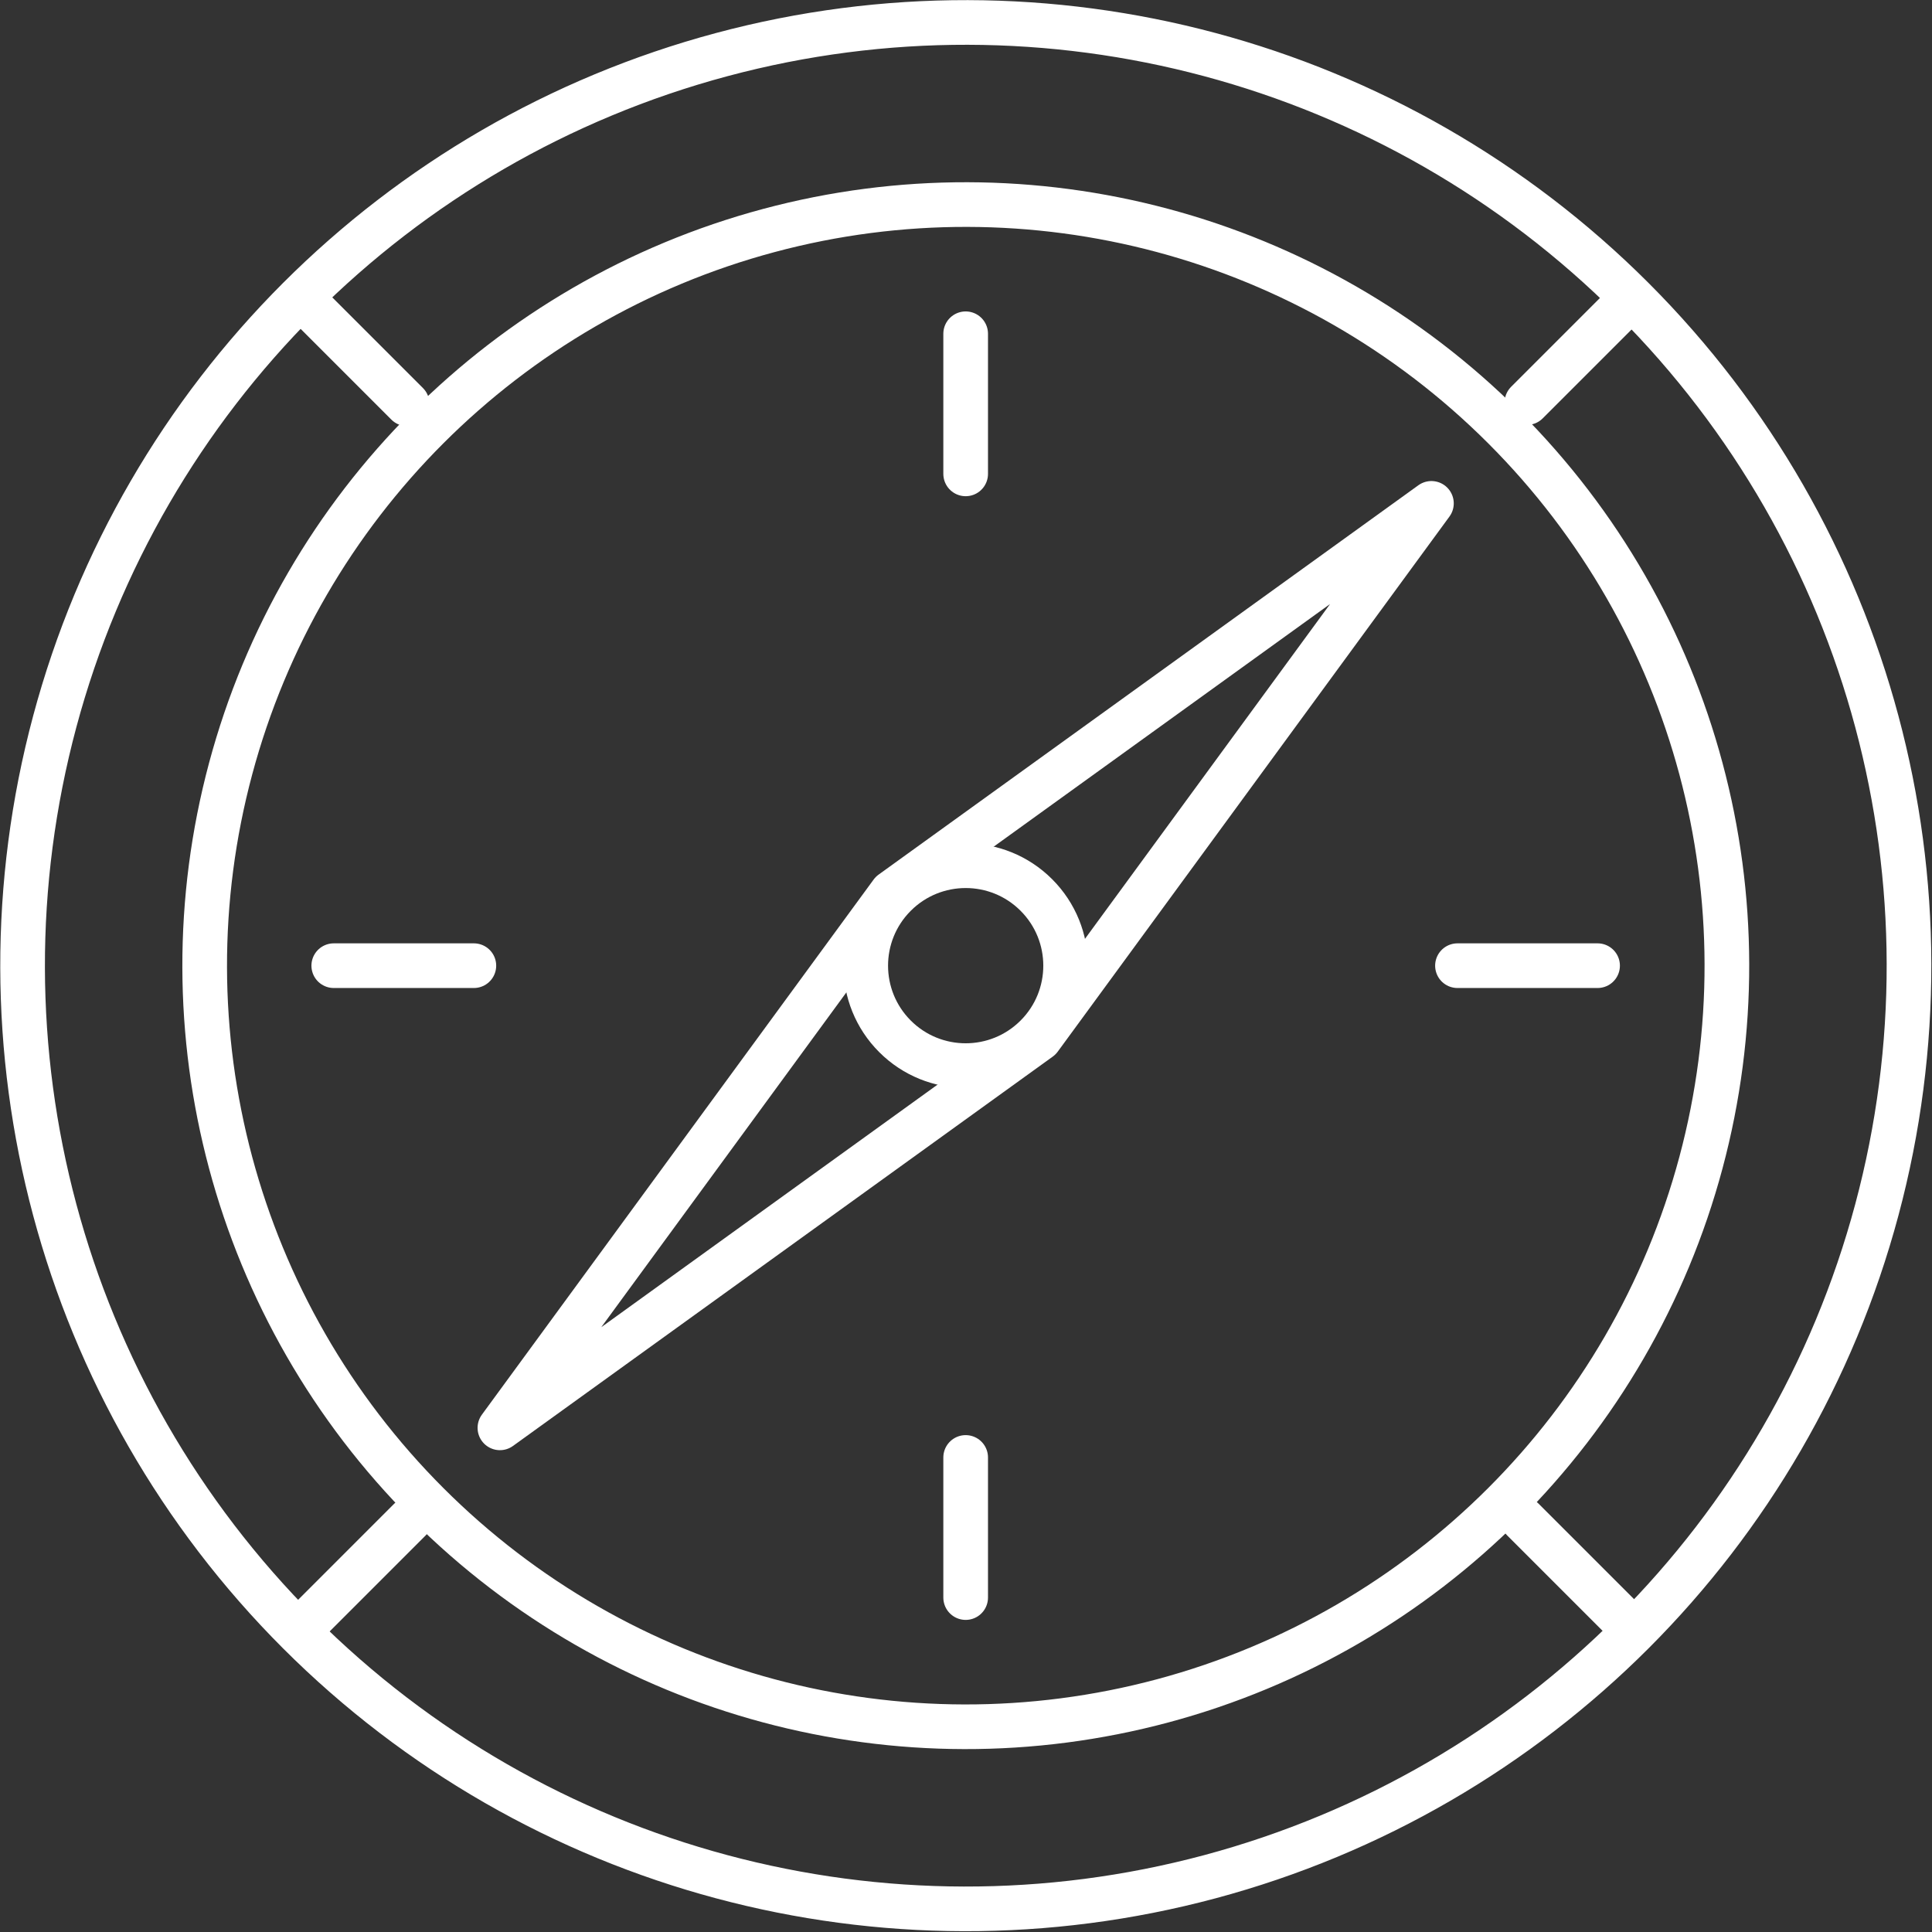
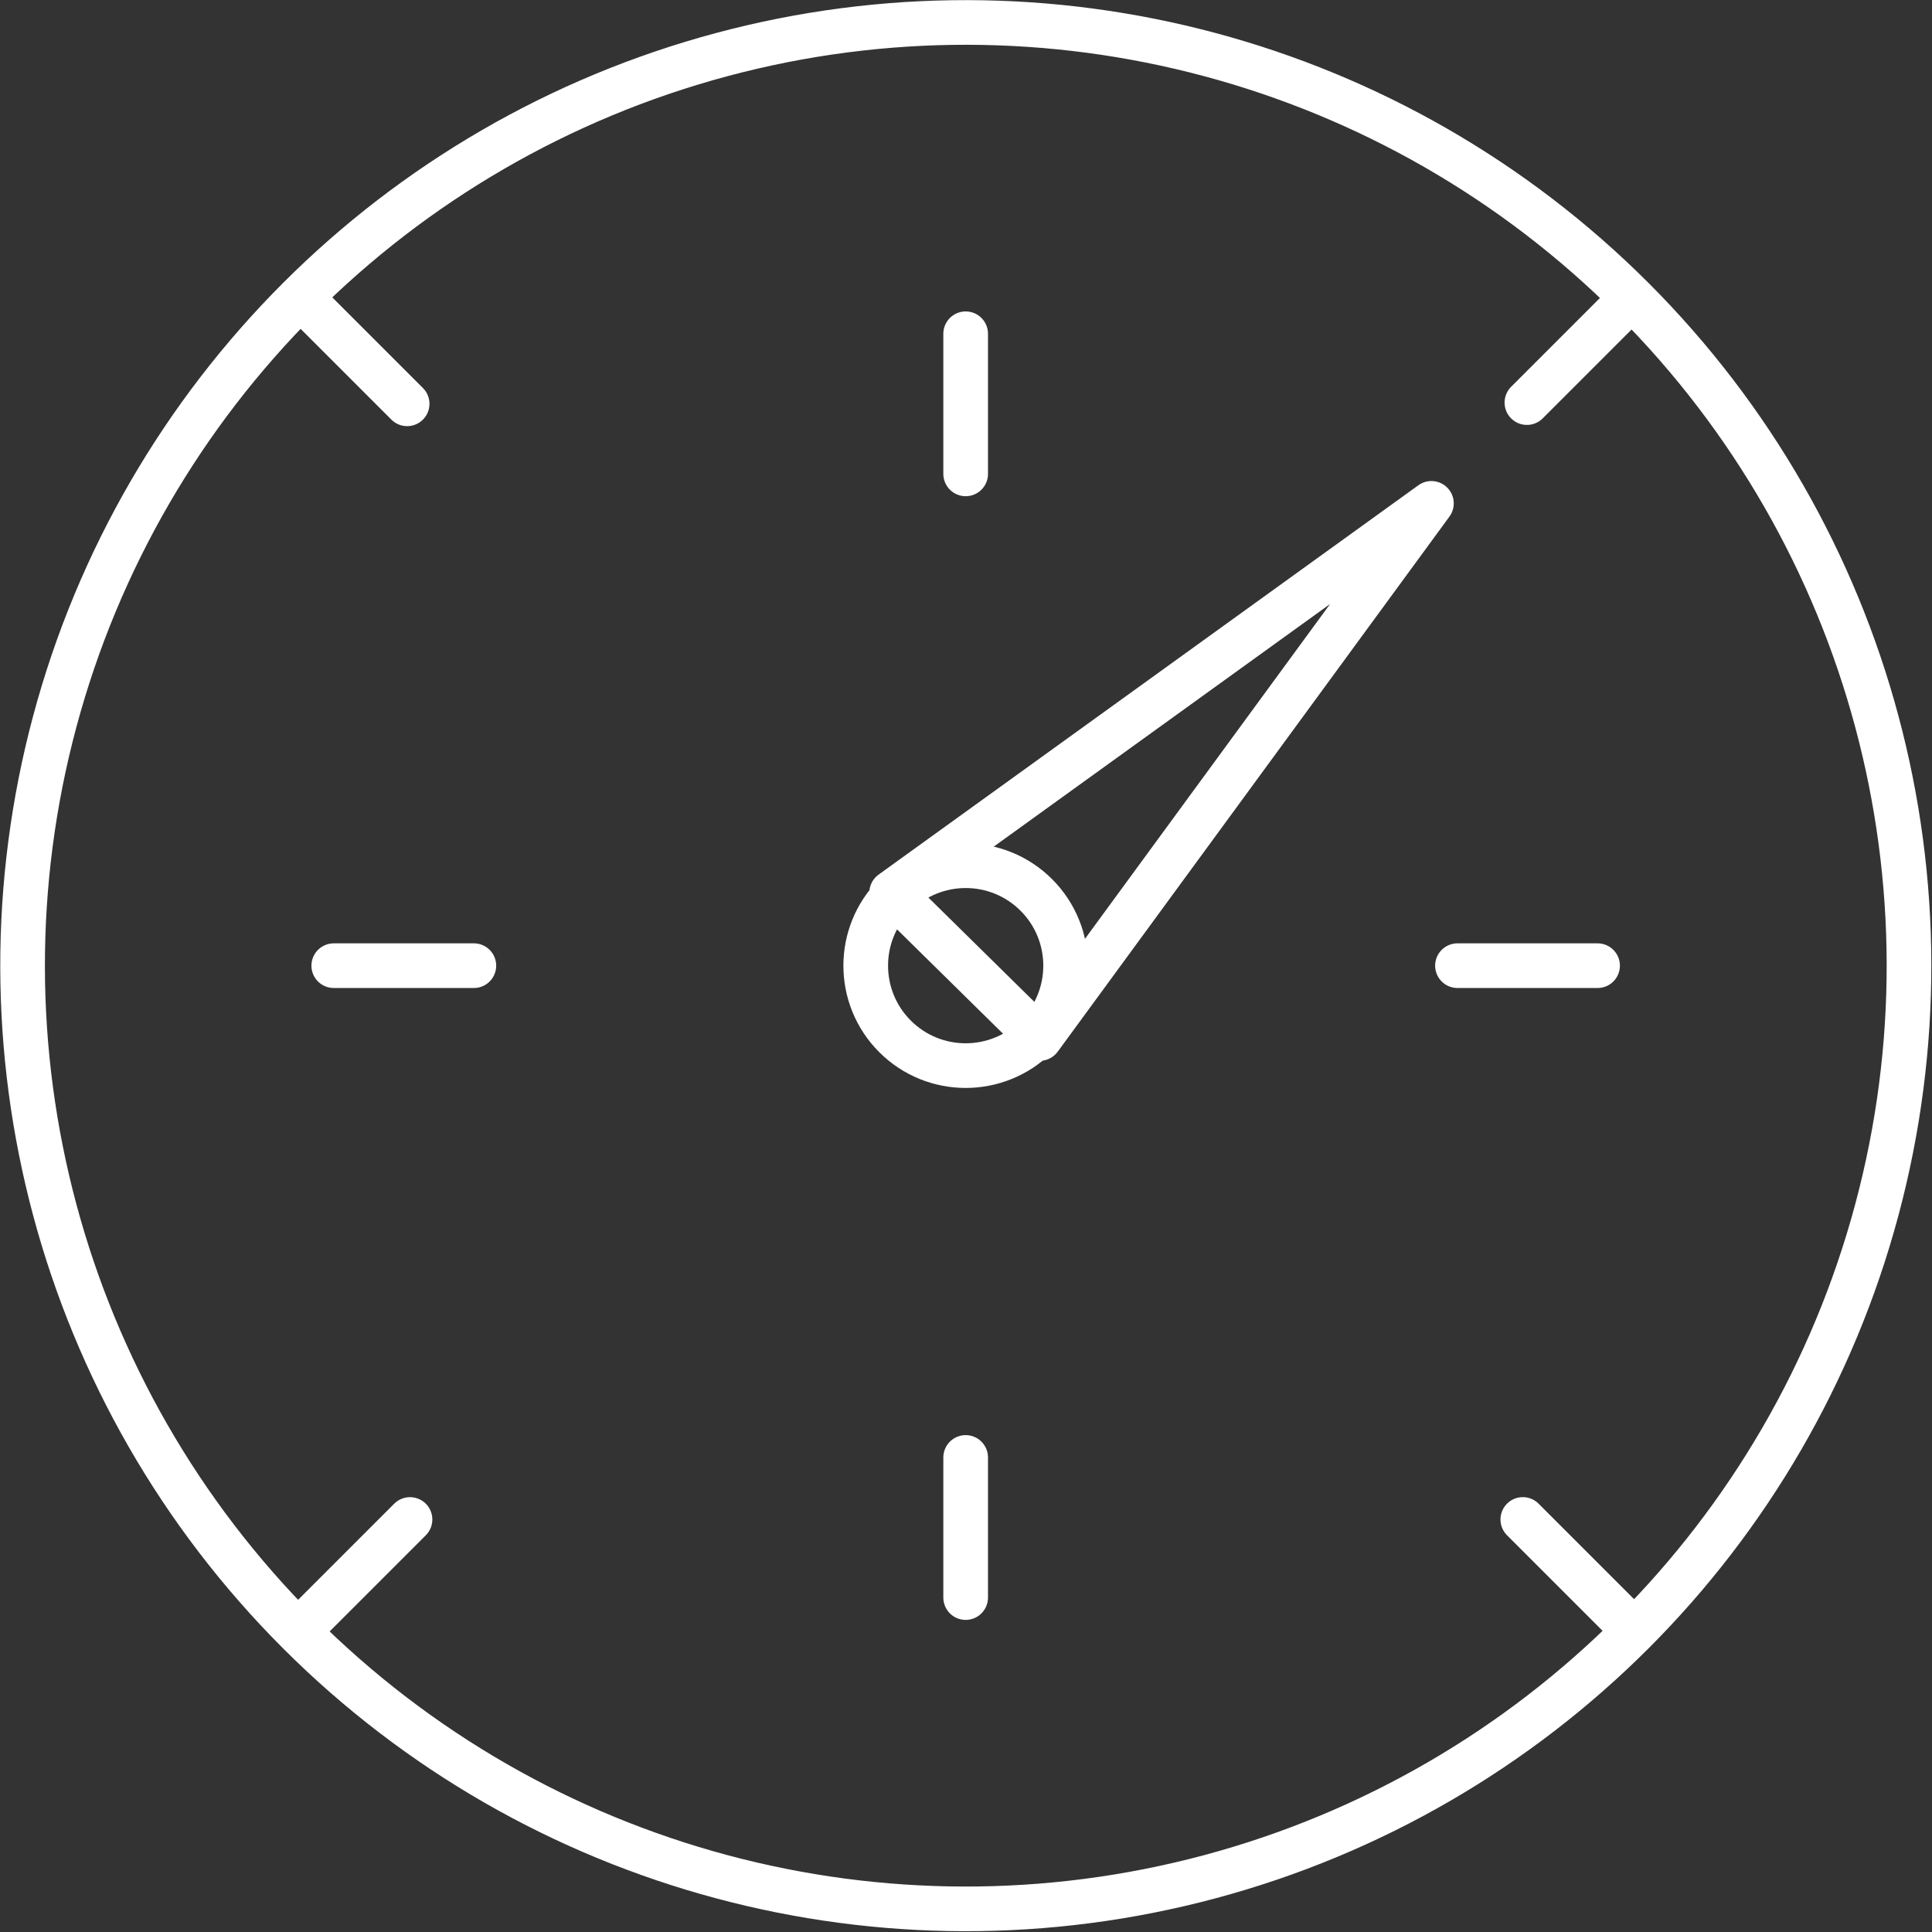
<svg xmlns="http://www.w3.org/2000/svg" xmlns:ns1="http://www.serif.com/" width="100%" height="100%" viewBox="0 0 721 721" version="1.1" xml:space="preserve" style="fill-rule:evenodd;clip-rule:evenodd;stroke-linecap:round;stroke-linejoin:round;stroke-miterlimit:10;">
  <rect x="0" y="0" width="721" height="721" fill="#333333" stroke="none" />
  <g id="Layer-1" ns1:id="Layer 1" transform="matrix(4.167,0,0,4.167,0,0)">
    <g transform="matrix(0.707,-0.707,-0.707,-0.707,154.655,86.483)">
-       <circle cx="-48.205" cy="48.204" r="68.172" style="fill:none;stroke:white;stroke-width:4px;" />
-     </g>
+       </g>
    <g transform="matrix(0.707,-0.707,-0.707,-0.707,170.966,86.483)">
      <circle cx="-59.739" cy="59.739" r="84.483" style="fill:none;stroke:white;stroke-width:4px;" />
    </g>
    <g transform="matrix(0.707,-0.707,-0.707,-0.707,95.436,86.483)">
      <circle cx="-6.331" cy="6.331" r="8.953" style="fill:none;stroke:white;stroke-width:4px;" />
    </g>
    <g transform="matrix(-0.811,0.585,0.585,0.811,77.29,85.059)">
-       <path d="M-8.185,15.701L51.423,15.701L-5.068,-2.642L-64.675,-2.642L-8.185,15.701Z" style="fill:none;fill-rule:nonzero;stroke:white;stroke-width:4px;" />
+       <path d="M-8.185,15.701L-5.068,-2.642L-64.675,-2.642L-8.185,15.701Z" style="fill:none;fill-rule:nonzero;stroke:white;stroke-width:4px;" />
    </g>
    <g transform="matrix(0,1,1,0,92.757,136.801)">
      <path d="M-6.274,-6.274L6.274,-6.274" style="fill:none;fill-rule:nonzero;stroke:white;stroke-width:4px;" />
    </g>
    <g transform="matrix(0,1,1,0,92.757,36.165)">
      <path d="M-6.274,-6.274L6.274,-6.274" style="fill:none;fill-rule:nonzero;stroke:white;stroke-width:4px;" />
    </g>
    <g transform="matrix(1,0,0,1,130.528,86.484)">
      <path d="M0,0L12.548,0" style="fill:none;fill-rule:nonzero;stroke:white;stroke-width:4px;" />
    </g>
    <g transform="matrix(1,0,0,1,29.891,86.484)">
      <path d="M0,0L12.547,0" style="fill:none;fill-rule:nonzero;stroke:white;stroke-width:4px;" />
    </g>
    <g transform="matrix(0.707,-0.707,-0.707,-0.707,141.386,37.977)">
      <path d="M-1.922,4.64L11.201,4.64" style="fill:none;fill-rule:nonzero;stroke:white;stroke-width:4px;" />
    </g>
    <g transform="matrix(0.707,-0.707,-0.707,-0.707,31.896,147.727)">
      <path d="M-1.998,4.824L11.646,4.824" style="fill:none;fill-rule:nonzero;stroke:white;stroke-width:4px;" />
    </g>
    <g transform="matrix(-0.707,-0.707,-0.707,0.707,31.768,24.83)">
      <path d="M-11.336,4.696L1.945,4.696" style="fill:none;fill-rule:nonzero;stroke:white;stroke-width:4px;" />
    </g>
    <g transform="matrix(-0.707,-0.707,-0.707,0.707,141.202,134.082)">
      <path d="M-11.646,4.824L1.998,4.824" style="fill:none;fill-rule:nonzero;stroke:white;stroke-width:4px;" />
    </g>
  </g>
</svg>